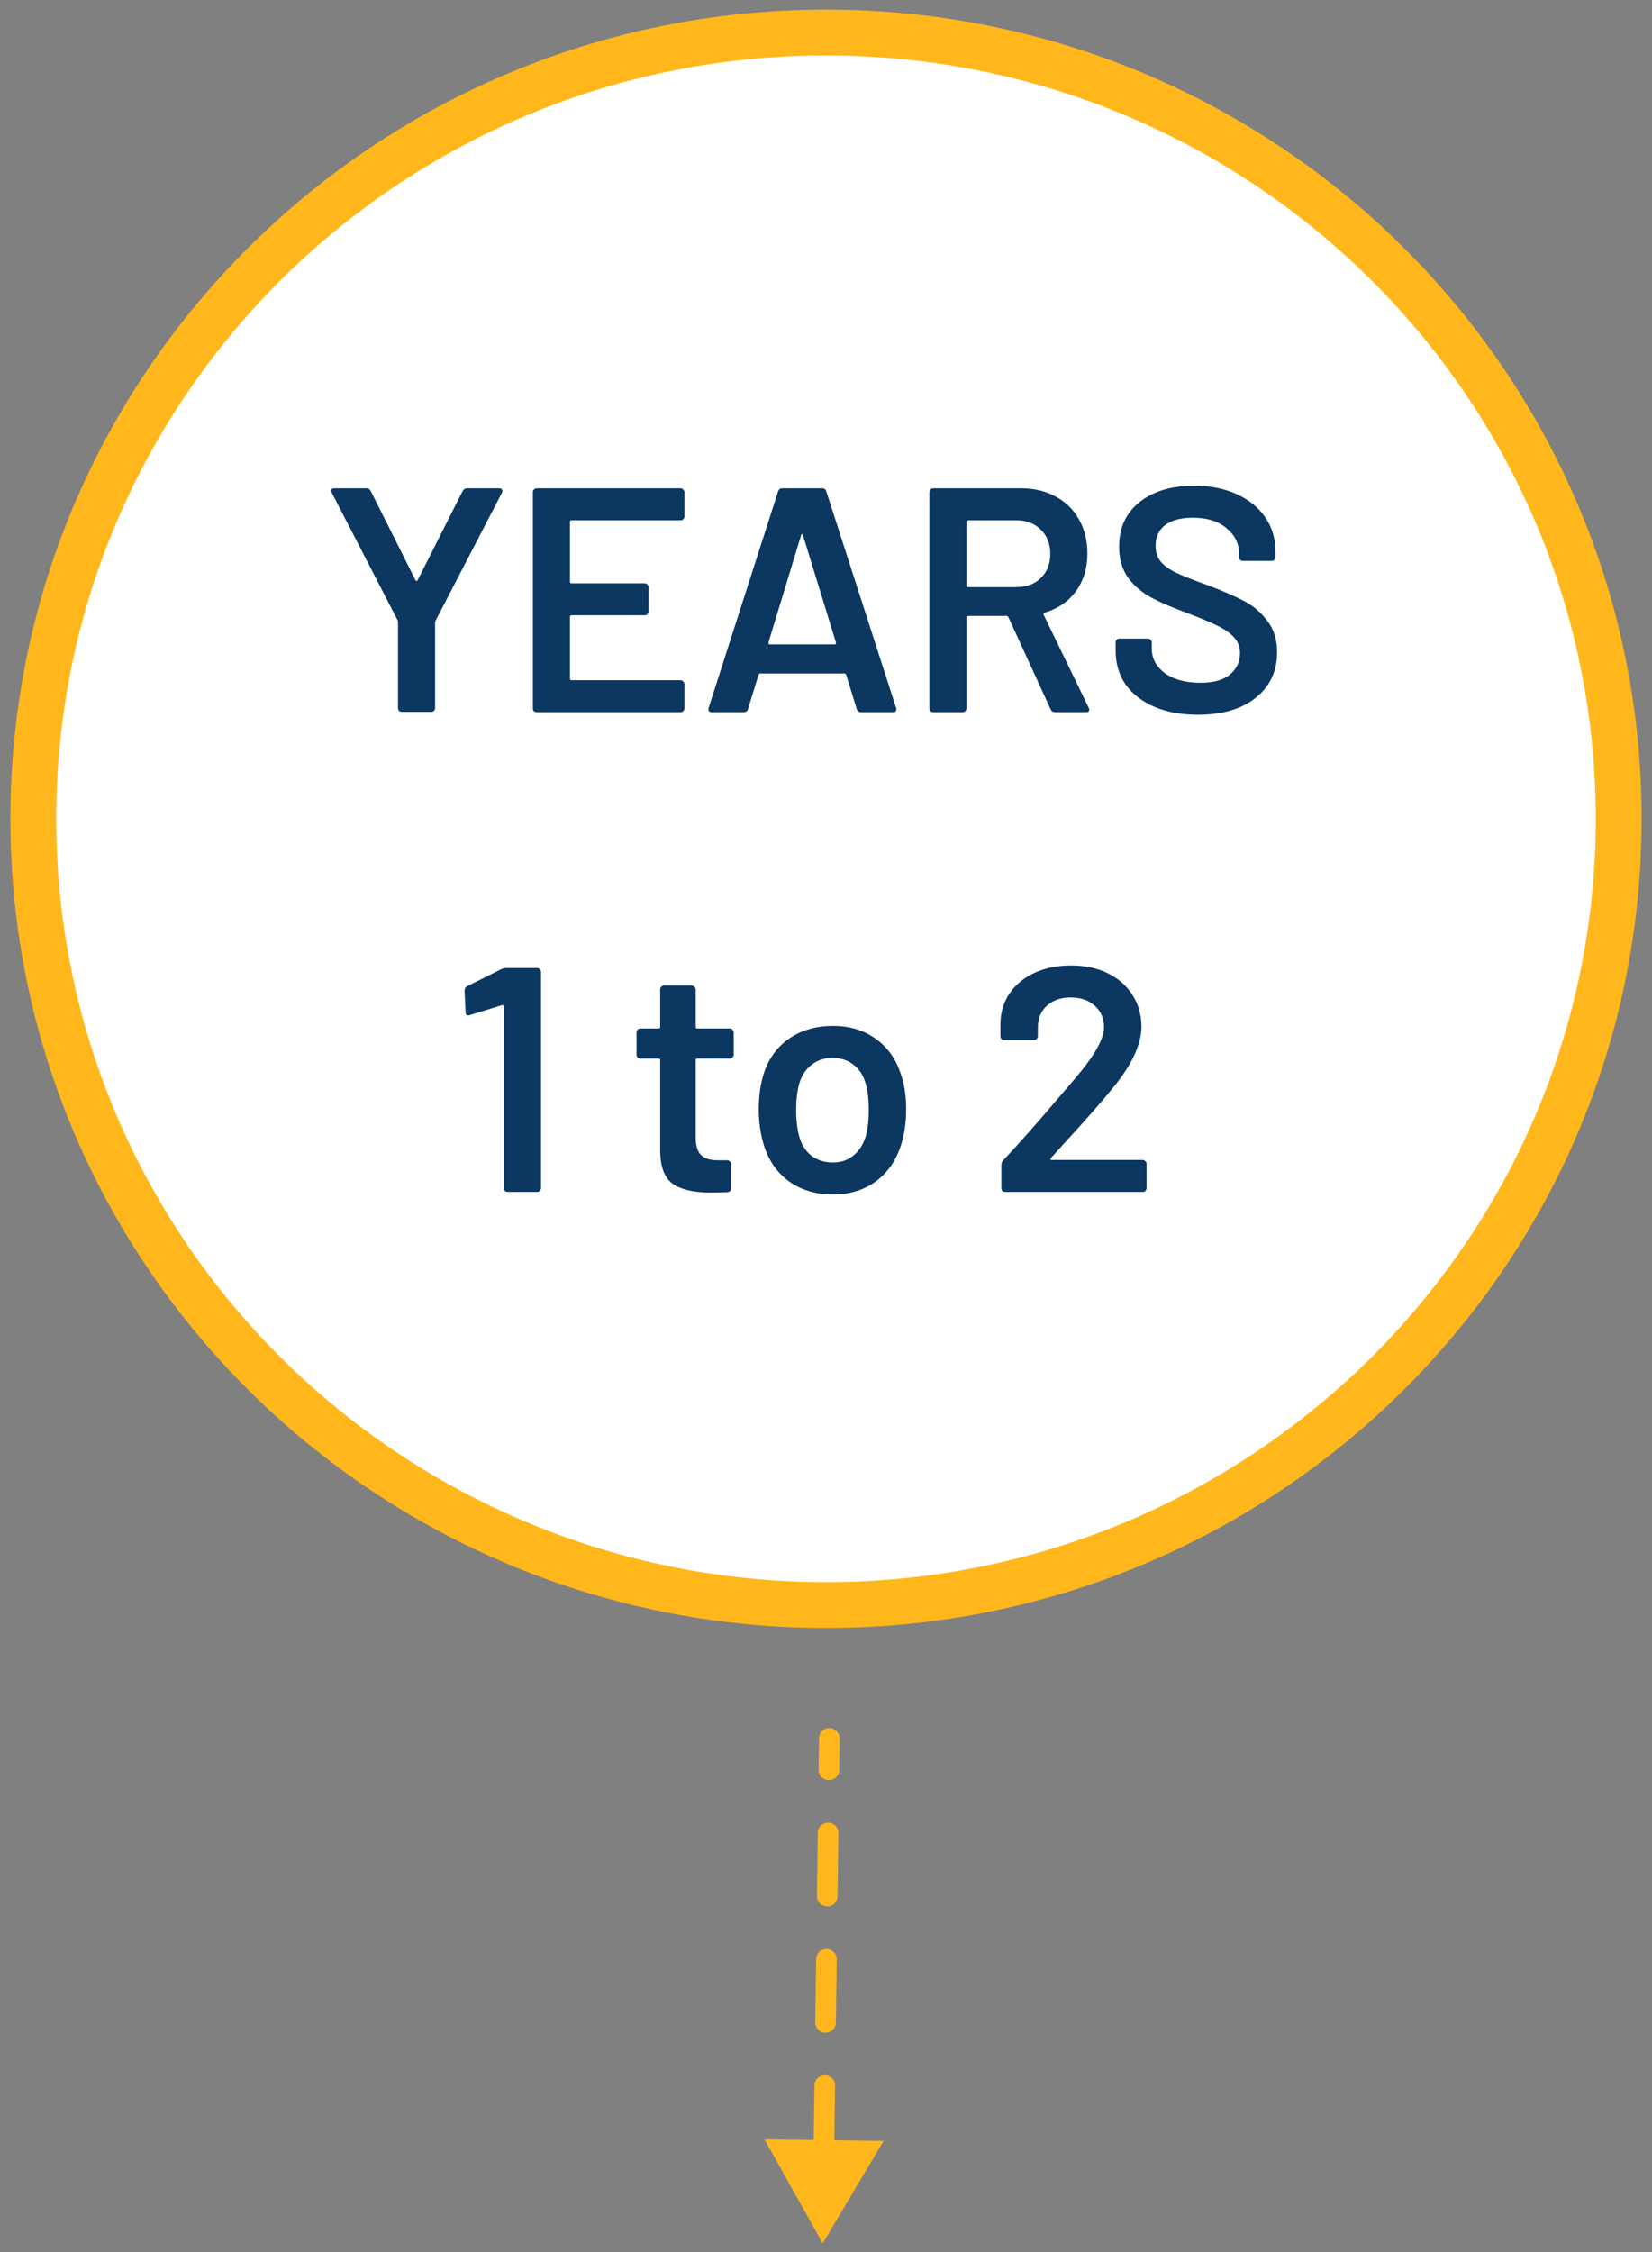
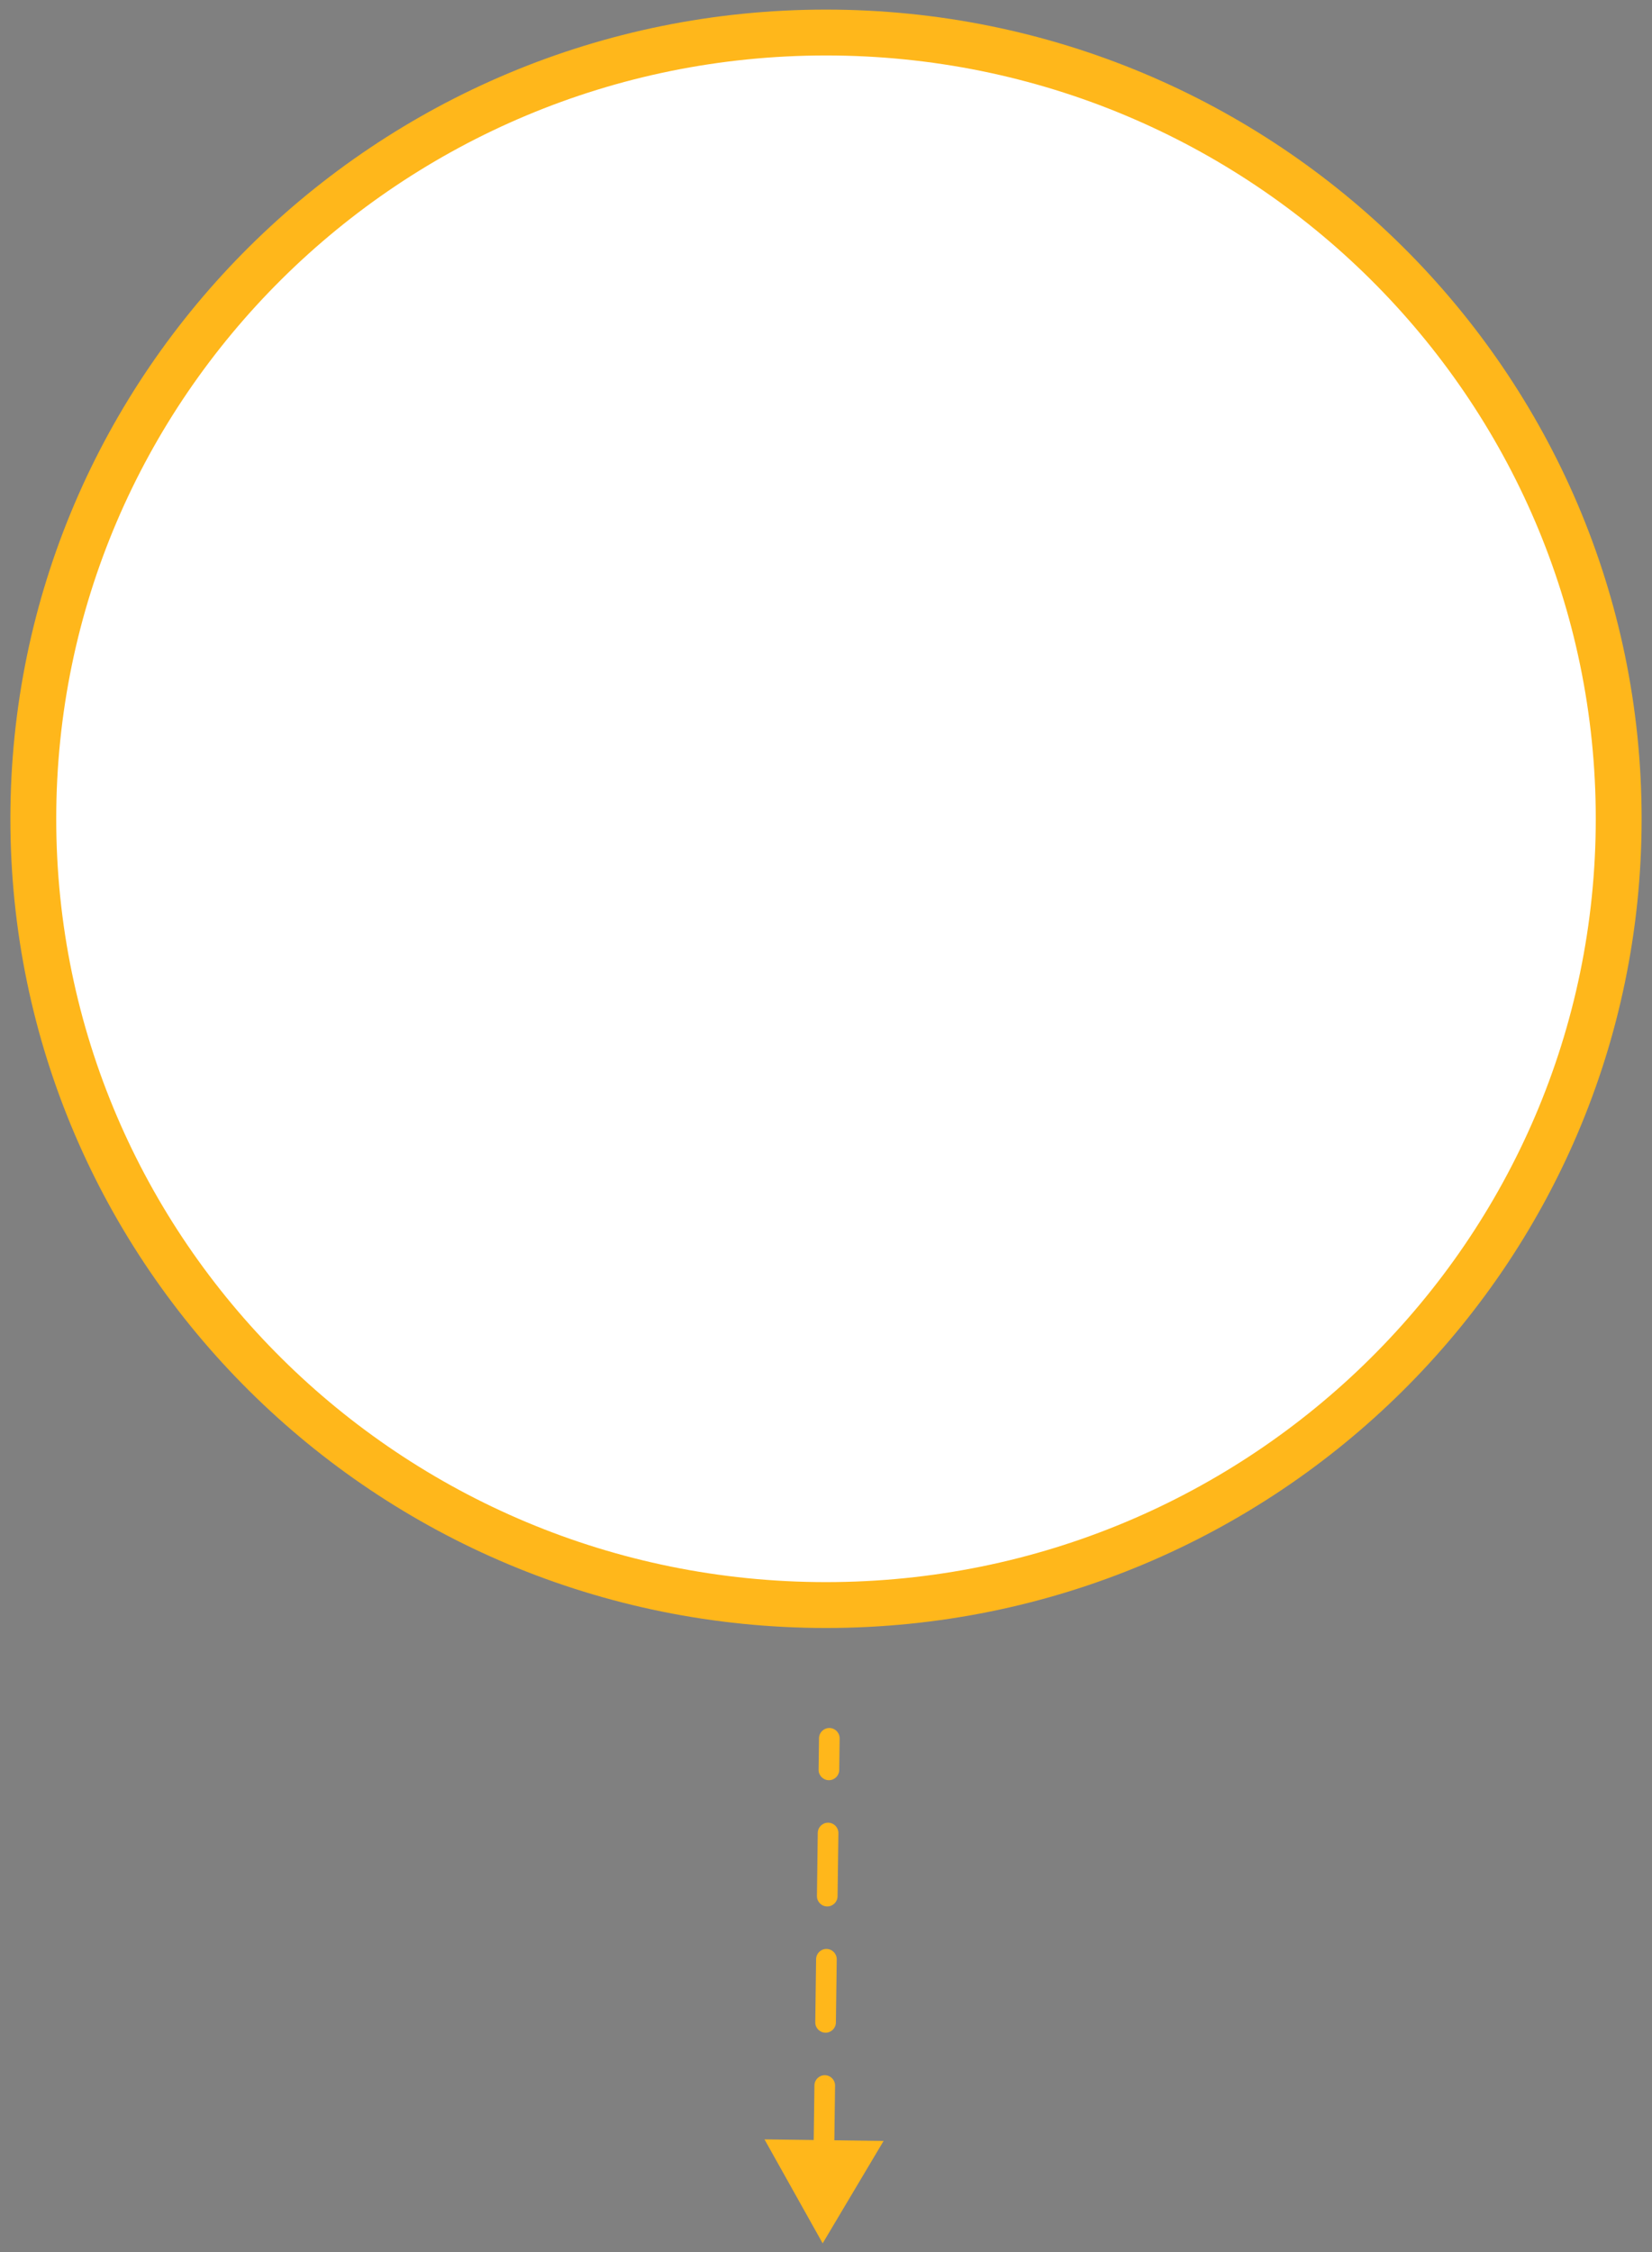
<svg xmlns="http://www.w3.org/2000/svg" width="124" height="169" viewBox="0 0 124 169" fill="none">
  <rect x="0" y="0" width="124" height="169" fill="#808080" stroke="none" />
  <path d="M62 120.441C94.85 120.441 121.5 94.016 121.5 61.441C121.5 28.867 94.85 2.441 62 2.441C29.149 2.441 2.5 28.867 2.5 61.441C2.5 94.016 29.149 120.441 62 120.441Z" fill="white" stroke="#FFB71B" stroke-width="3.442" />
-   <path d="M30.162 53.417C30.082 53.417 30.01 53.393 29.946 53.345C29.898 53.281 29.874 53.209 29.874 53.129V46.697C29.874 46.633 29.866 46.585 29.85 46.553L24.906 36.977C24.874 36.913 24.858 36.865 24.858 36.833C24.858 36.705 24.946 36.641 25.122 36.641H27.498C27.658 36.641 27.77 36.713 27.834 36.857L31.194 43.553C31.242 43.617 31.29 43.617 31.338 43.553L34.722 36.857C34.802 36.713 34.914 36.641 35.058 36.641H37.458C37.57 36.641 37.642 36.673 37.674 36.737C37.722 36.801 37.722 36.881 37.674 36.977L32.706 46.553C32.674 46.617 32.658 46.665 32.658 46.697V53.129C32.658 53.209 32.626 53.281 32.562 53.345C32.514 53.393 32.45 53.417 32.37 53.417H30.162ZM51.374 38.753C51.374 38.833 51.342 38.905 51.278 38.969C51.23 39.017 51.166 39.041 51.086 39.041H42.902C42.822 39.041 42.782 39.081 42.782 39.161V43.649C42.782 43.729 42.822 43.769 42.902 43.769H48.398C48.478 43.769 48.542 43.801 48.59 43.865C48.654 43.913 48.686 43.977 48.686 44.057V45.881C48.686 45.961 48.654 46.033 48.59 46.097C48.542 46.145 48.478 46.169 48.398 46.169H42.902C42.822 46.169 42.782 46.209 42.782 46.289V50.921C42.782 51.001 42.822 51.041 42.902 51.041H51.086C51.166 51.041 51.23 51.073 51.278 51.137C51.342 51.185 51.374 51.249 51.374 51.329V53.153C51.374 53.233 51.342 53.305 51.278 53.369C51.23 53.417 51.166 53.441 51.086 53.441H40.286C40.206 53.441 40.134 53.417 40.07 53.369C40.022 53.305 39.998 53.233 39.998 53.153V36.929C39.998 36.849 40.022 36.785 40.07 36.737C40.134 36.673 40.206 36.641 40.286 36.641H51.086C51.166 36.641 51.23 36.673 51.278 36.737C51.342 36.785 51.374 36.849 51.374 36.929V38.753ZM64.617 53.441C64.457 53.441 64.353 53.361 64.305 53.201L63.513 50.633C63.481 50.569 63.441 50.537 63.393 50.537H57.057C57.009 50.537 56.969 50.569 56.937 50.633L56.145 53.201C56.097 53.361 55.993 53.441 55.833 53.441H53.433C53.337 53.441 53.265 53.417 53.217 53.369C53.169 53.305 53.161 53.217 53.193 53.105L58.401 36.881C58.449 36.721 58.553 36.641 58.713 36.641H61.713C61.873 36.641 61.977 36.721 62.025 36.881L67.257 53.105C67.273 53.137 67.281 53.177 67.281 53.225C67.281 53.369 67.193 53.441 67.017 53.441H64.617ZM57.681 48.209C57.665 48.305 57.697 48.353 57.777 48.353H62.649C62.745 48.353 62.777 48.305 62.745 48.209L60.273 40.169C60.257 40.105 60.233 40.073 60.201 40.073C60.169 40.073 60.145 40.105 60.129 40.169L57.681 48.209ZM79.196 53.441C79.036 53.441 78.924 53.369 78.86 53.225L75.692 46.313C75.66 46.249 75.612 46.217 75.548 46.217H72.668C72.588 46.217 72.548 46.257 72.548 46.337V53.153C72.548 53.233 72.516 53.305 72.452 53.369C72.404 53.417 72.34 53.441 72.26 53.441H70.052C69.972 53.441 69.9 53.417 69.836 53.369C69.788 53.305 69.764 53.233 69.764 53.153V36.929C69.764 36.849 69.788 36.785 69.836 36.737C69.9 36.673 69.972 36.641 70.052 36.641H76.652C77.628 36.641 78.492 36.849 79.244 37.265C79.996 37.665 80.58 38.241 80.996 38.993C81.412 39.729 81.62 40.577 81.62 41.537C81.62 42.641 81.332 43.585 80.756 44.369C80.196 45.137 79.412 45.673 78.404 45.977C78.372 45.977 78.348 45.993 78.332 46.025C78.316 46.057 78.316 46.089 78.332 46.121L81.716 53.105C81.748 53.169 81.764 53.217 81.764 53.249C81.764 53.377 81.676 53.441 81.5 53.441H79.196ZM72.668 39.041C72.588 39.041 72.548 39.081 72.548 39.161V43.937C72.548 44.017 72.588 44.057 72.668 44.057H76.268C77.036 44.057 77.652 43.833 78.116 43.385C78.596 42.921 78.836 42.313 78.836 41.561C78.836 40.809 78.596 40.201 78.116 39.737C77.652 39.273 77.036 39.041 76.268 39.041H72.668ZM89.906 53.633C88.659 53.633 87.57 53.433 86.642 53.033C85.715 52.633 84.995 52.073 84.483 51.353C83.987 50.633 83.739 49.785 83.739 48.809V48.209C83.739 48.129 83.763 48.065 83.811 48.017C83.874 47.953 83.947 47.921 84.026 47.921H86.162C86.243 47.921 86.306 47.953 86.355 48.017C86.418 48.065 86.451 48.129 86.451 48.209V48.665C86.451 49.401 86.778 50.017 87.434 50.513C88.091 50.993 88.987 51.233 90.123 51.233C91.099 51.233 91.835 51.025 92.331 50.609C92.826 50.193 93.075 49.657 93.075 49.001C93.075 48.553 92.939 48.177 92.666 47.873C92.394 47.553 92.002 47.265 91.49 47.009C90.995 46.753 90.243 46.433 89.234 46.049C88.099 45.633 87.178 45.241 86.475 44.873C85.77 44.505 85.178 44.009 84.698 43.385C84.234 42.745 84.002 41.953 84.002 41.009C84.002 39.601 84.514 38.489 85.538 37.673C86.562 36.857 87.93 36.449 89.642 36.449C90.843 36.449 91.898 36.657 92.811 37.073C93.739 37.489 94.459 38.073 94.971 38.825C95.483 39.561 95.739 40.417 95.739 41.393V41.801C95.739 41.881 95.707 41.953 95.642 42.017C95.594 42.065 95.531 42.089 95.451 42.089H93.29C93.21 42.089 93.138 42.065 93.075 42.017C93.026 41.953 93.002 41.881 93.002 41.801V41.537C93.002 40.785 92.691 40.153 92.067 39.641C91.459 39.113 90.611 38.849 89.522 38.849C88.642 38.849 87.954 39.033 87.459 39.401C86.978 39.769 86.739 40.289 86.739 40.961C86.739 41.441 86.867 41.833 87.123 42.137C87.379 42.441 87.763 42.721 88.275 42.977C88.787 43.217 89.579 43.529 90.65 43.913C91.787 44.345 92.691 44.737 93.362 45.089C94.05 45.441 94.635 45.937 95.115 46.577C95.611 47.201 95.859 47.985 95.859 48.929C95.859 50.369 95.323 51.513 94.251 52.361C93.195 53.209 91.746 53.633 89.906 53.633ZM37.656 72.713C37.784 72.665 37.904 72.641 38.016 72.641H40.32C40.4 72.641 40.464 72.673 40.512 72.737C40.576 72.785 40.608 72.849 40.608 72.929V89.153C40.608 89.233 40.576 89.305 40.512 89.369C40.464 89.417 40.4 89.441 40.32 89.441H38.112C38.032 89.441 37.96 89.417 37.896 89.369C37.848 89.305 37.824 89.233 37.824 89.153V75.521C37.824 75.489 37.808 75.465 37.776 75.449C37.744 75.417 37.712 75.409 37.68 75.425L35.28 76.169C35.248 76.185 35.208 76.193 35.16 76.193C35.096 76.193 35.04 76.169 34.992 76.121C34.96 76.073 34.944 76.009 34.944 75.929L34.872 74.345C34.872 74.185 34.936 74.073 35.064 74.009L37.656 72.713ZM55.074 79.145C55.074 79.225 55.042 79.297 54.978 79.361C54.93 79.409 54.866 79.433 54.786 79.433H52.338C52.258 79.433 52.218 79.473 52.218 79.553V85.337C52.218 85.945 52.346 86.385 52.602 86.657C52.874 86.929 53.298 87.065 53.874 87.065H54.594C54.674 87.065 54.738 87.097 54.786 87.161C54.85 87.209 54.882 87.273 54.882 87.353V89.153C54.882 89.329 54.786 89.433 54.594 89.465L53.346 89.489C52.082 89.489 51.138 89.273 50.514 88.841C49.89 88.409 49.57 87.593 49.554 86.393V79.553C49.554 79.473 49.514 79.433 49.434 79.433H48.066C47.986 79.433 47.914 79.409 47.85 79.361C47.802 79.297 47.778 79.225 47.778 79.145V77.465C47.778 77.385 47.802 77.321 47.85 77.273C47.914 77.209 47.986 77.177 48.066 77.177H49.434C49.514 77.177 49.554 77.137 49.554 77.057V74.249C49.554 74.169 49.578 74.105 49.626 74.057C49.69 73.993 49.762 73.961 49.842 73.961H51.93C52.01 73.961 52.074 73.993 52.122 74.057C52.186 74.105 52.218 74.169 52.218 74.249V77.057C52.218 77.137 52.258 77.177 52.338 77.177H54.786C54.866 77.177 54.93 77.209 54.978 77.273C55.042 77.321 55.074 77.385 55.074 77.465V79.145ZM62.52 89.633C61.256 89.633 60.168 89.313 59.256 88.673C58.36 88.033 57.728 87.145 57.36 86.009C57.088 85.145 56.952 84.233 56.952 83.273C56.952 82.249 57.08 81.337 57.336 80.537C57.704 79.417 58.344 78.545 59.256 77.921C60.168 77.297 61.264 76.985 62.544 76.985C63.76 76.985 64.808 77.297 65.688 77.921C66.584 78.545 67.216 79.409 67.584 80.513C67.872 81.281 68.016 82.193 68.016 83.249C68.016 84.257 67.88 85.169 67.608 85.985C67.24 87.121 66.608 88.017 65.712 88.673C64.816 89.313 63.752 89.633 62.52 89.633ZM62.52 87.233C63.112 87.233 63.616 87.065 64.032 86.729C64.464 86.393 64.776 85.921 64.968 85.313C65.128 84.785 65.208 84.113 65.208 83.297C65.208 82.433 65.128 81.761 64.968 81.281C64.792 80.673 64.488 80.209 64.056 79.889C63.624 79.553 63.096 79.385 62.472 79.385C61.88 79.385 61.368 79.553 60.936 79.889C60.504 80.209 60.192 80.673 60 81.281C59.84 81.841 59.76 82.513 59.76 83.297C59.76 84.081 59.84 84.753 60 85.313C60.176 85.921 60.48 86.393 60.912 86.729C61.36 87.065 61.896 87.233 62.52 87.233ZM78.885 86.897C78.853 86.929 78.837 86.961 78.837 86.993C78.853 87.025 78.885 87.041 78.933 87.041H85.773C85.853 87.041 85.917 87.073 85.965 87.137C86.029 87.185 86.061 87.249 86.061 87.329V89.153C86.061 89.233 86.029 89.305 85.965 89.369C85.917 89.417 85.853 89.441 85.773 89.441H75.453C75.373 89.441 75.301 89.417 75.237 89.369C75.189 89.305 75.165 89.233 75.165 89.153V87.425C75.165 87.281 75.213 87.161 75.309 87.065C76.525 85.769 77.933 84.177 79.533 82.289L80.661 80.969C82.133 79.257 82.869 77.961 82.869 77.081C82.869 76.425 82.637 75.889 82.173 75.473C81.709 75.057 81.109 74.849 80.373 74.849C79.637 74.849 79.037 75.057 78.573 75.473C78.125 75.889 77.901 76.441 77.901 77.129V77.753C77.901 77.833 77.869 77.905 77.805 77.969C77.757 78.017 77.693 78.041 77.613 78.041H75.381C75.301 78.041 75.229 78.017 75.165 77.969C75.117 77.905 75.093 77.833 75.093 77.753V76.721C75.125 75.857 75.373 75.105 75.837 74.465C76.301 73.825 76.925 73.329 77.709 72.977C78.509 72.625 79.397 72.449 80.373 72.449C81.445 72.449 82.381 72.649 83.181 73.049C83.981 73.449 84.597 74.001 85.029 74.705C85.461 75.393 85.677 76.169 85.677 77.033C85.677 78.345 84.981 79.857 83.589 81.569C82.821 82.529 81.557 83.969 79.797 85.889L78.885 86.897Z" fill="#0B3761" />
  <path d="M63.024 130.452C63.03 130.024 62.688 129.673 62.26 129.667C61.833 129.662 61.481 130.004 61.476 130.431L63.024 130.452ZM61.75 168.337L66.322 160.654L57.382 160.536L61.75 168.337ZM61.444 132.8C61.439 133.227 61.781 133.578 62.209 133.584C62.636 133.59 62.987 133.248 62.993 132.82L61.444 132.8ZM62.931 137.557C62.936 137.129 62.594 136.778 62.166 136.773C61.739 136.767 61.388 137.109 61.382 137.537L62.931 137.557ZM61.319 142.274C61.314 142.701 61.656 143.052 62.084 143.058C62.511 143.064 62.862 142.722 62.868 142.294L61.319 142.274ZM62.806 147.031C62.811 146.603 62.469 146.252 62.041 146.246C61.614 146.241 61.263 146.583 61.257 147.01L62.806 147.031ZM61.194 151.747C61.189 152.175 61.531 152.526 61.959 152.532C62.386 152.537 62.737 152.195 62.743 151.768L61.194 151.747ZM62.681 156.505C62.686 156.077 62.344 155.726 61.916 155.72C61.489 155.715 61.138 156.057 61.132 156.484L62.681 156.505ZM61.069 161.221C61.064 161.649 61.406 162 61.834 162.006C62.261 162.011 62.612 161.669 62.618 161.242L61.069 161.221ZM62.556 165.979C62.561 165.551 62.219 165.2 61.791 165.194C61.364 165.189 61.013 165.531 61.007 165.958L62.556 165.979ZM62.25 130.441L61.476 130.431L61.444 132.8L62.219 132.81L62.993 132.82L63.024 130.452L62.25 130.441ZM62.156 137.547L61.382 137.537L61.319 142.274L62.094 142.284L62.868 142.294L62.931 137.557L62.156 137.547ZM62.031 147.021L61.257 147.01L61.194 151.747L61.969 151.758L62.743 151.768L62.806 147.031L62.031 147.021ZM61.906 156.495L61.132 156.484L61.069 161.221L61.844 161.231L62.618 161.242L62.681 156.505L61.906 156.495Z" fill="#FFB71B" />
</svg>